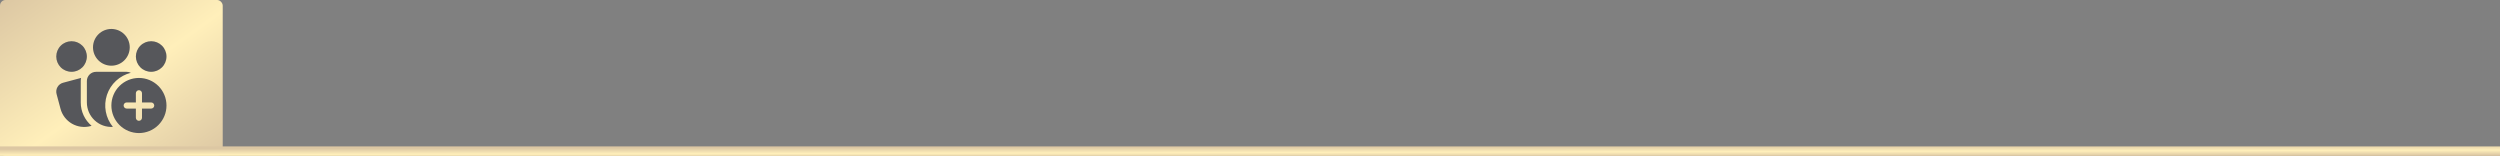
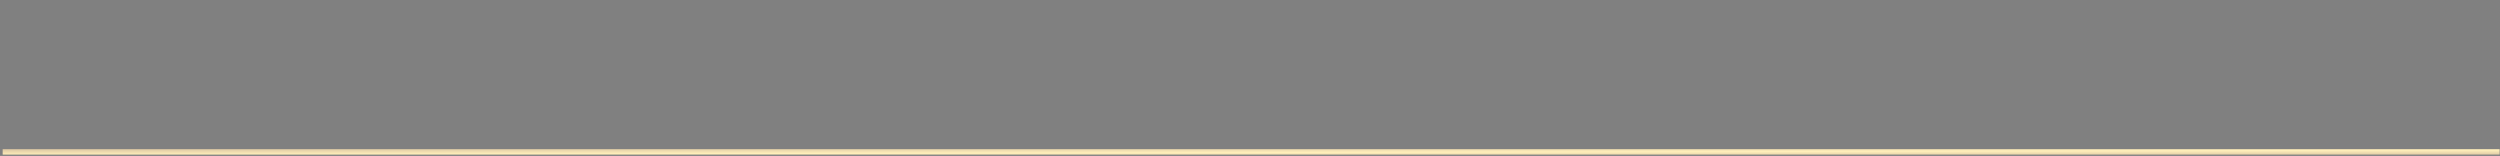
<svg xmlns="http://www.w3.org/2000/svg" width="449" height="28" viewBox="0 0 449 28" fill="none">
  <rect x="0" y="0" width="449" height="28" fill="#808080" stroke="none" />
-   <rect width="40" height="28" rx="1" fill="url(#paint0_linear_233_1213)" />
-   <path d="M20.002 5.199C19.126 5.199 18.287 5.547 17.668 6.166C17.049 6.785 16.702 7.624 16.702 8.499C16.702 9.374 17.049 10.214 17.668 10.833C18.287 11.451 19.126 11.799 20.002 11.799C20.877 11.799 21.716 11.451 22.335 10.833C22.954 10.214 23.302 9.374 23.302 8.499C23.302 7.624 22.954 6.785 22.335 6.166C21.716 5.547 20.877 5.199 20.002 5.199ZM14.56 13.995C14.523 14.174 14.504 14.359 14.504 14.549V18.399C14.503 19.198 14.677 19.987 15.012 20.712C15.348 21.436 15.838 22.079 16.448 22.595L16.259 22.65C15.701 22.799 15.119 22.838 14.546 22.762C13.973 22.687 13.421 22.5 12.92 22.211C12.419 21.922 11.981 21.537 11.629 21.079C11.277 20.62 11.019 20.097 10.869 19.539L10.158 16.882C10.102 16.673 10.087 16.455 10.116 16.24C10.144 16.025 10.214 15.818 10.323 15.63C10.431 15.443 10.575 15.278 10.747 15.146C10.919 15.014 11.116 14.918 11.325 14.862L14.56 13.995ZM27.152 7.399C26.422 7.399 25.723 7.689 25.207 8.205C24.691 8.72 24.402 9.42 24.402 10.149C24.402 10.879 24.691 11.578 25.207 12.094C25.723 12.61 26.422 12.899 27.152 12.899C27.881 12.899 28.58 12.61 29.096 12.094C29.612 11.578 29.902 10.879 29.902 10.149C29.902 9.42 29.612 8.72 29.096 8.205C28.58 7.689 27.881 7.399 27.152 7.399ZM12.852 7.399C12.122 7.399 11.423 7.689 10.907 8.205C10.391 8.72 10.102 9.42 10.102 10.149C10.102 10.879 10.391 11.578 10.907 12.094C11.423 12.61 12.122 12.899 12.852 12.899C13.581 12.899 14.28 12.61 14.796 12.094C15.312 11.578 15.602 10.879 15.602 10.149C15.602 9.42 15.312 8.72 14.796 8.205C14.28 7.689 13.581 7.399 12.852 7.399ZM17.252 12.899C16.814 12.899 16.394 13.073 16.085 13.383C15.775 13.692 15.602 14.112 15.602 14.549V18.399C15.602 19 15.725 19.595 15.963 20.146C16.202 20.698 16.551 21.195 16.989 21.606C17.427 22.018 17.945 22.335 18.51 22.539C19.076 22.742 19.677 22.828 20.277 22.79C19.628 22.001 19.19 21.06 19.003 20.056C18.816 19.051 18.887 18.016 19.208 17.046C19.529 16.076 20.091 15.204 20.84 14.509C21.59 13.815 22.503 13.322 23.494 13.075C23.264 12.959 23.009 12.899 22.752 12.899H17.252ZM29.902 18.949C29.902 20.262 29.38 21.521 28.452 22.449C27.523 23.378 26.264 23.899 24.952 23.899C23.639 23.899 22.38 23.378 21.451 22.449C20.523 21.521 20.002 20.262 20.002 18.949C20.002 17.636 20.523 16.377 21.451 15.449C22.38 14.521 23.639 13.999 24.952 13.999C26.264 13.999 27.523 14.521 28.452 15.449C29.38 16.377 29.902 17.636 29.902 18.949ZM25.502 16.749C25.502 16.603 25.444 16.463 25.34 16.36C25.237 16.257 25.098 16.199 24.952 16.199C24.806 16.199 24.666 16.257 24.563 16.36C24.46 16.463 24.402 16.603 24.402 16.749V18.399H22.752C22.606 18.399 22.466 18.457 22.363 18.56C22.26 18.663 22.202 18.803 22.202 18.949C22.202 19.095 22.26 19.235 22.363 19.338C22.466 19.441 22.606 19.499 22.752 19.499H24.402V21.149C24.402 21.295 24.46 21.435 24.563 21.538C24.666 21.641 24.806 21.699 24.952 21.699C25.098 21.699 25.237 21.641 25.34 21.538C25.444 21.435 25.502 21.295 25.502 21.149V19.499H27.152C27.297 19.499 27.437 19.441 27.541 19.338C27.644 19.235 27.702 19.095 27.702 18.949C27.702 18.803 27.644 18.663 27.541 18.56C27.437 18.457 27.297 18.399 27.152 18.399H25.502V16.749Z" fill="#56575B" />
-   <path d="M448.934 27.765H0.48V26.789H448.934V27.765Z" fill="url(#paint1_linear_233_1213)" />
-   <path d="M448.934 27.765H0.48V26.789H448.934V27.765Z" stroke="url(#paint2_linear_233_1213)" />
  <rect width="448.453" height="0.975" transform="translate(0.48 26.789)" fill="url(#paint3_linear_233_1213)" />
  <defs>
    <linearGradient id="paint0_linear_233_1213" x1="-0.4" y1="0.298" x2="26.526" y2="37.89" gradientUnits="userSpaceOnUse">
      <stop stop-color="#DCC7A3" />
      <stop offset="0.538" stop-color="#FFEFBA" />
      <stop offset="1" stop-color="#DCC7A3" />
    </linearGradient>
    <linearGradient id="paint1_linear_233_1213" x1="-4.007" y1="26.799" x2="-4.003" y2="28.781" gradientUnits="userSpaceOnUse">
      <stop stop-color="#DCC7A3" />
      <stop offset="0.538" stop-color="#FFEFBA" />
      <stop offset="1" stop-color="#DCC7A3" />
    </linearGradient>
    <linearGradient id="paint2_linear_233_1213" x1="-4.007" y1="26.799" x2="-4.003" y2="28.781" gradientUnits="userSpaceOnUse">
      <stop stop-color="#DCC7A3" />
      <stop offset="0.538" stop-color="#FFEFBA" />
      <stop offset="1" stop-color="#DCC7A3" />
    </linearGradient>
    <linearGradient id="paint3_linear_233_1213" x1="-4.487" y1="0.01" x2="-4.483" y2="1.992" gradientUnits="userSpaceOnUse">
      <stop stop-color="#DCC7A3" />
      <stop offset="0.538" stop-color="#FFEFBA" />
      <stop offset="1" stop-color="#DCC7A3" />
    </linearGradient>
  </defs>
</svg>